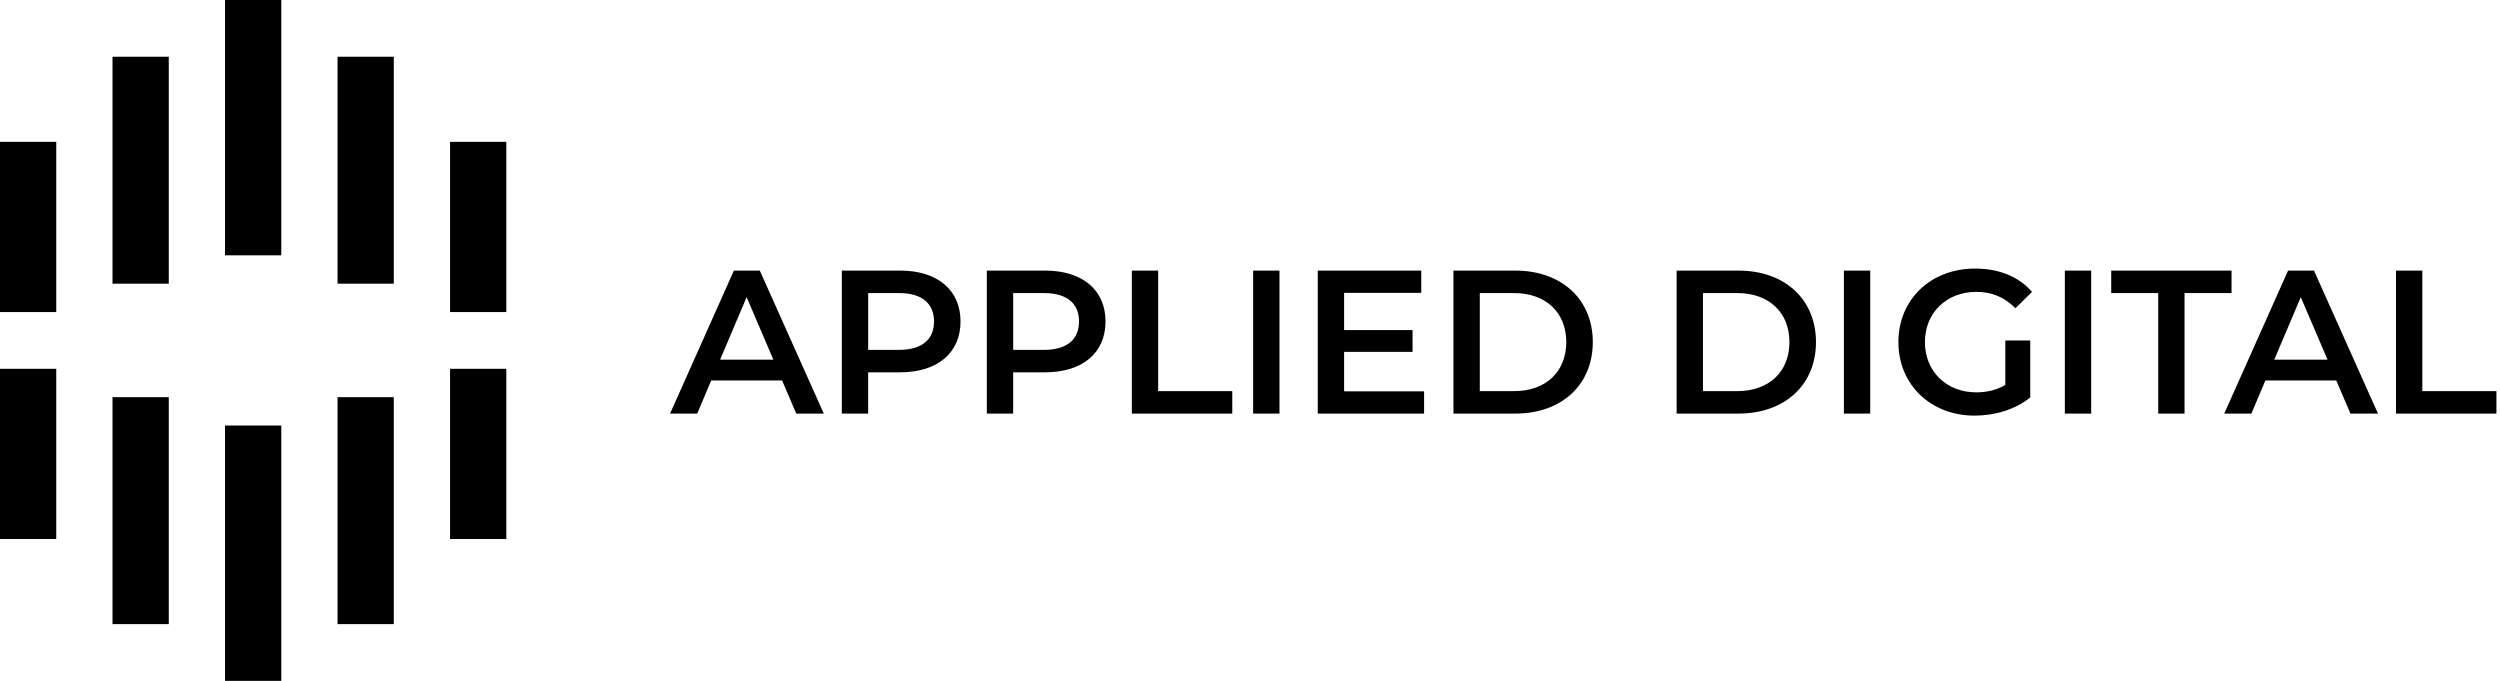
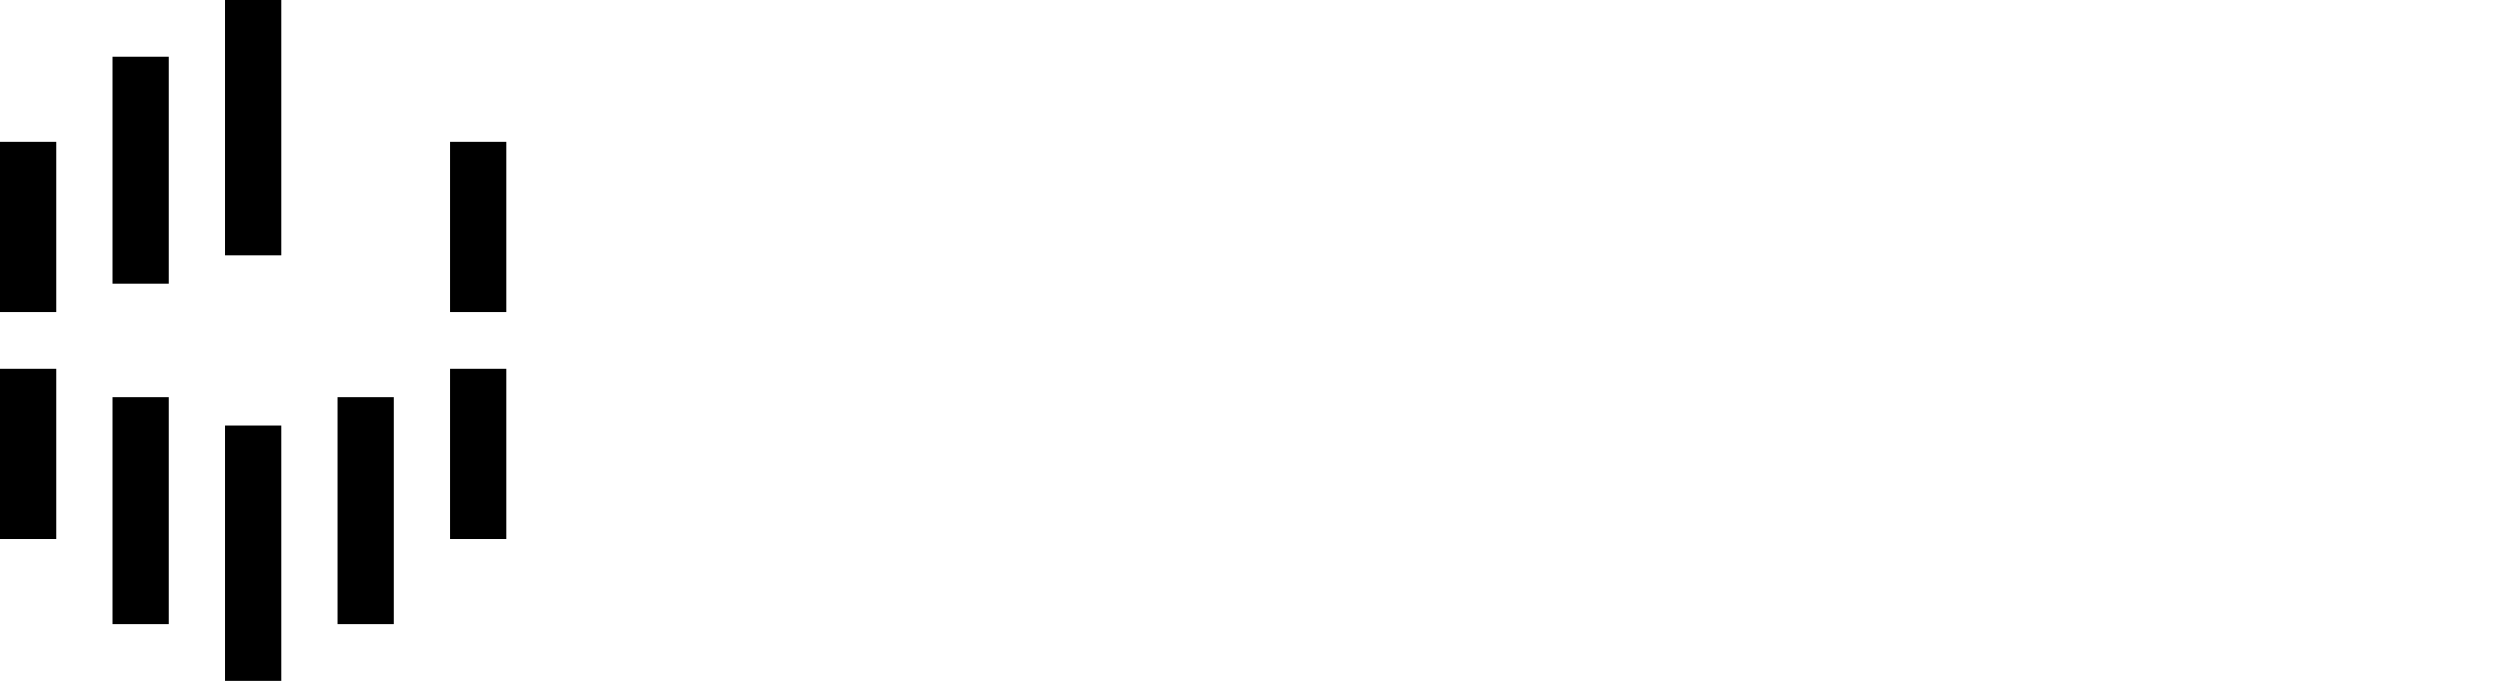
<svg xmlns="http://www.w3.org/2000/svg" width="235" height="64" viewBox="0 0 235 64" fill="none">
-   <path d="M225.222 38.877H234.664V36.765H227.697V25.437H225.222V38.877ZM213.781 33.808L216.275 27.933L218.787 33.808H213.779H213.781ZM220.942 38.877H223.53L217.515 25.437H215.077L209.08 38.877H211.632L212.946 35.765H219.609L220.942 38.877ZM202.872 38.877H205.347V27.549H209.765V25.437H198.456V27.549H202.875V38.877H202.872ZM194.096 38.877H196.571V25.437H194.096V38.877ZM188.501 36.189C187.645 36.688 186.711 36.88 185.76 36.88C182.941 36.88 180.942 34.883 180.942 32.157C180.942 29.432 182.941 27.435 185.778 27.435C187.206 27.435 188.406 27.915 189.453 28.971L191.013 27.435C189.757 25.995 187.891 25.245 185.664 25.245C181.495 25.245 178.449 28.144 178.449 32.157C178.449 36.171 181.495 39.069 185.627 39.069C187.513 39.069 189.453 38.493 190.844 37.36V32.003H188.501V36.189ZM173.327 38.877H175.802V25.437H173.327V38.877ZM160.078 36.765V27.549H163.314C166.283 27.549 168.208 29.373 168.208 32.157C168.208 34.941 166.286 36.765 163.314 36.765H160.078ZM157.603 38.877H163.428C167.748 38.877 170.702 36.189 170.702 32.157C170.702 28.125 167.751 25.437 163.428 25.437H157.603V38.877ZM139.1 36.765V27.549H142.336C145.305 27.549 147.23 29.373 147.23 32.157C147.23 34.941 145.308 36.765 142.336 36.765H139.1ZM136.625 38.877H142.45C146.77 38.877 149.723 36.189 149.723 32.157C149.723 28.125 146.773 25.437 142.45 25.437H136.625V38.877ZM126.345 36.784V33.077H132.78V31.024H126.345V27.531H133.597V25.437H123.87V38.877H133.864V36.784H126.345ZM117.796 38.877H120.271V25.437H117.796V38.877ZM106.392 38.877H115.834V36.765H108.867V25.437H106.392V38.877ZM98.132 32.888H95.24V27.549H98.132C100.303 27.549 101.427 28.528 101.427 30.219C101.427 31.909 100.303 32.888 98.132 32.888ZM98.246 25.437H92.762V38.877H95.237V34.997H98.246C101.749 34.997 103.92 33.173 103.92 30.216C103.92 27.259 101.749 25.435 98.246 25.435V25.437ZM84.502 32.888H81.609V27.549H84.502C86.673 27.549 87.797 28.528 87.797 30.219C87.797 31.909 86.673 32.888 84.502 32.888ZM84.616 25.437H79.132V38.877H81.607V34.997H84.616C88.119 34.997 90.29 33.173 90.29 30.216C90.29 27.259 88.119 25.435 84.616 25.435V25.437ZM67.691 33.808L70.184 27.933L72.696 33.808H67.689H67.691ZM74.849 38.877H77.437L71.422 25.437H68.984L62.987 38.877H65.539L66.853 35.765H73.516L74.849 38.877Z" fill="black" />
  <path d="M26.441 0H21.152V24H26.441V0Z" fill="black" />
  <path d="M15.864 5.333H10.576V26.667H15.864V5.333Z" fill="black" />
  <path d="M5.288 13.333H0V29.333H5.288V13.333Z" fill="black" />
-   <path d="M37.017 5.333H31.729V26.667H37.017V5.333Z" fill="black" />
  <path d="M47.593 13.333H42.305V29.333H47.593V13.333Z" fill="black" />
  <path d="M26.441 40H21.152V64H26.441V40Z" fill="black" />
  <path d="M37.017 37.333H31.729V58.667H37.017V37.333Z" fill="black" />
  <path d="M47.593 34.667H42.305V50.667H47.593V34.667Z" fill="black" />
  <path d="M15.864 37.333H10.576V58.667H15.864V37.333Z" fill="black" />
  <path d="M5.288 34.667H0V50.667H5.288V34.667Z" fill="black" />
</svg>